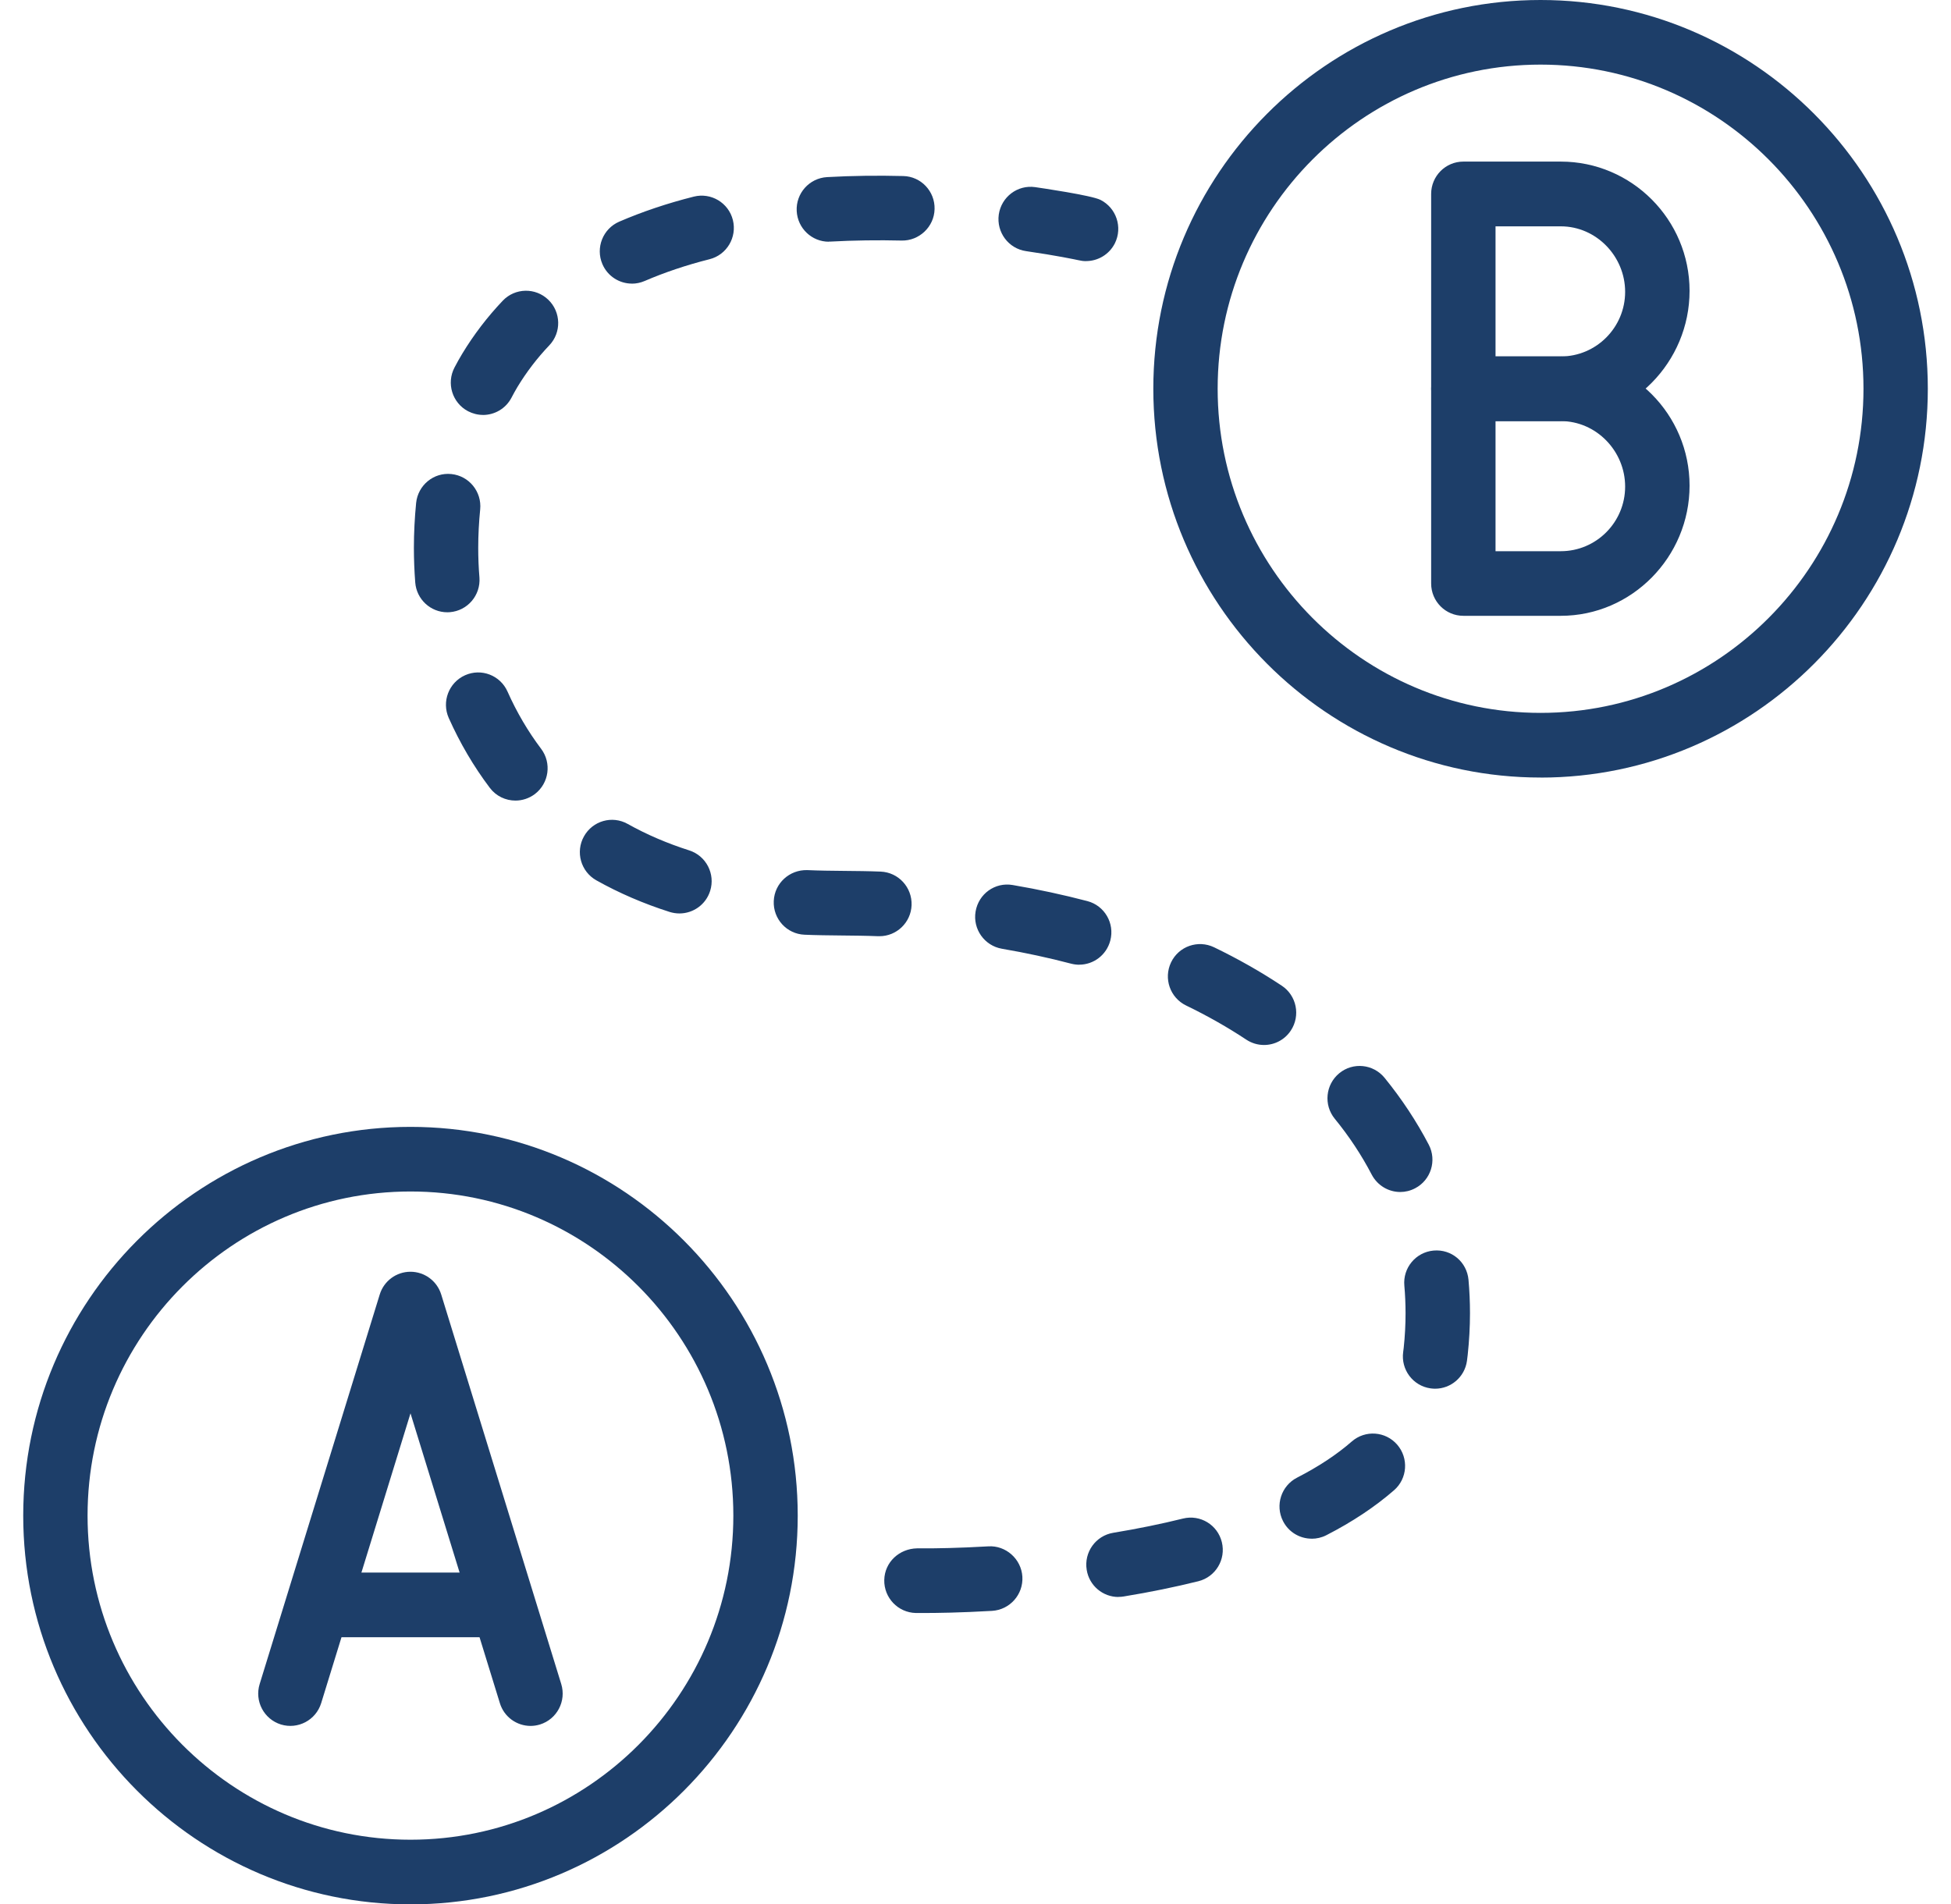
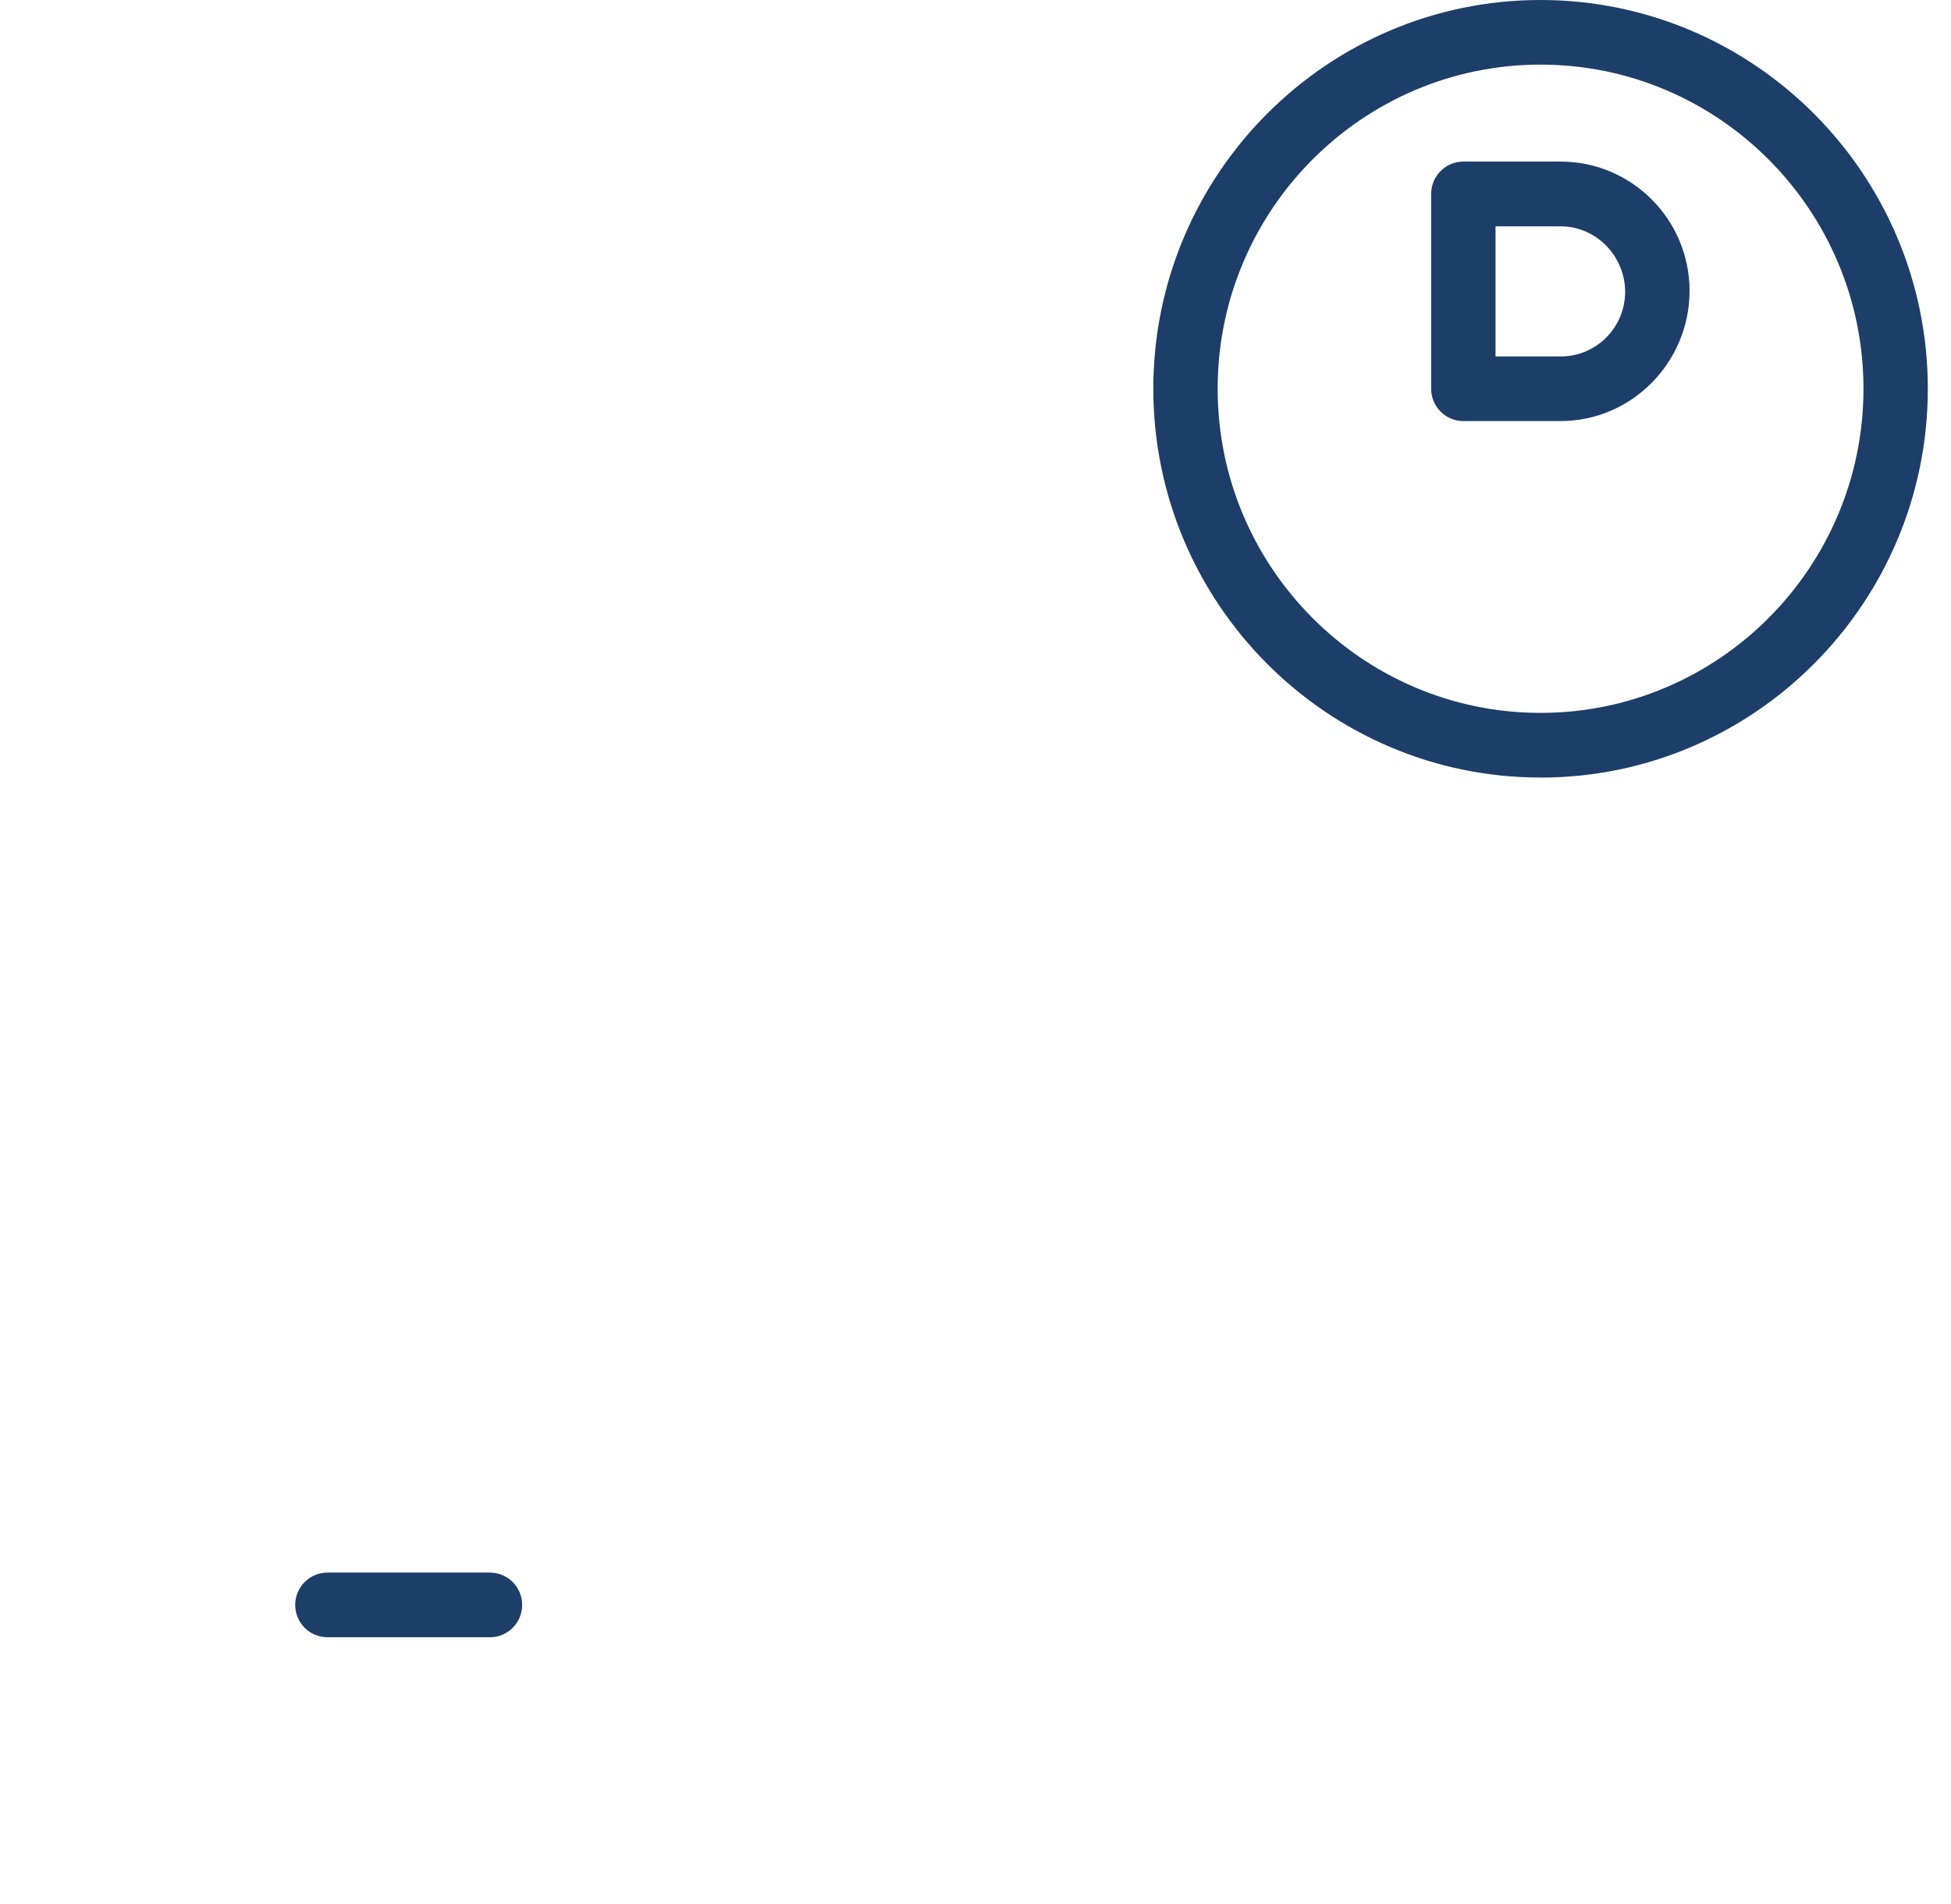
<svg xmlns="http://www.w3.org/2000/svg" width="42" height="41" viewBox="0 0 42 41" fill="none">
-   <path d="M11.422 37.158C11.127 37.158 10.852 36.967 10.761 36.668L8.837 30.428L6.914 36.668C6.8 37.035 6.412 37.239 6.047 37.127C5.682 37.013 5.476 36.624 5.59 36.256L8.175 27.869C8.264 27.579 8.532 27.38 8.836 27.38C9.14 27.38 9.408 27.579 9.498 27.869L12.082 36.256C12.195 36.623 11.991 37.013 11.625 37.127C11.556 37.148 11.488 37.158 11.42 37.158H11.422Z" fill="#1D3E69" />
  <path d="M10.547 35.249H7.049C6.666 35.249 6.355 34.938 6.355 34.553C6.355 34.169 6.666 33.857 7.049 33.857H10.547C10.93 33.857 11.241 34.169 11.241 34.553C11.241 34.938 10.93 35.249 10.547 35.249Z" fill="#1D3E69" />
-   <path d="M8.837 41C4.24 41 0.5 37.246 0.5 32.631C0.5 28.016 4.24 24.261 8.837 24.261C13.433 24.261 17.173 28.015 17.173 32.631C17.173 37.247 13.433 41 8.837 41ZM8.837 25.652C5.005 25.652 1.885 28.782 1.885 32.63C1.885 36.478 5.004 39.608 8.837 39.608C12.67 39.608 15.787 36.478 15.787 32.63C15.787 28.782 12.669 25.652 8.837 25.652Z" fill="#1D3E69" />
  <path d="M33.6 9.065H31.502C31.119 9.065 30.809 8.753 30.809 8.369V4.175C30.809 3.791 31.119 3.479 31.502 3.479H33.6C35.127 3.479 36.372 4.728 36.372 6.262C36.372 7.797 35.129 9.065 33.6 9.065ZM32.195 7.674H33.6C34.364 7.674 34.985 7.049 34.985 6.283C34.985 5.517 34.363 4.873 33.6 4.873H32.195V7.675V7.674Z" fill="#1D3E69" />
-   <path d="M33.6 13.258H31.502C31.119 13.258 30.809 12.947 30.809 12.562V8.369C30.809 7.985 31.119 7.673 31.502 7.673H33.6C35.127 7.673 36.372 8.921 36.372 10.456C36.372 11.99 35.129 13.258 33.6 13.258ZM32.195 11.867H33.6C34.364 11.867 34.985 11.243 34.985 10.476C34.985 9.71 34.363 9.066 33.6 9.066H32.195V11.868V11.867Z" fill="#1D3E69" />
  <path d="M33.164 16.74C28.567 16.74 24.828 12.985 24.828 8.369C24.828 3.753 28.567 0 33.164 0C37.76 0 41.501 3.754 41.501 8.37C41.501 12.986 37.76 16.741 33.164 16.741V16.74ZM33.164 1.391C29.332 1.391 26.213 4.522 26.213 8.369C26.213 12.217 29.332 15.348 33.164 15.348C36.996 15.348 40.116 12.217 40.116 8.369C40.116 4.522 36.997 1.391 33.164 1.391Z" fill="#1D3E69" />
-   <path d="M19.894 34.727H19.715C19.332 34.718 19.028 34.4 19.036 34.016C19.044 33.632 19.36 33.342 19.742 33.335H19.894C20.131 33.336 20.627 33.33 21.276 33.292C21.65 33.268 21.986 33.562 22.009 33.945C22.032 34.328 21.74 34.657 21.358 34.681C20.673 34.721 20.147 34.727 19.894 34.727ZM24.076 34.382C23.743 34.382 23.449 34.14 23.394 33.799C23.332 33.42 23.587 33.062 23.966 33C24.493 32.913 24.997 32.81 25.465 32.694C25.839 32.601 26.212 32.829 26.303 33.201C26.395 33.574 26.169 33.95 25.798 34.043C25.295 34.168 24.754 34.279 24.191 34.371C24.153 34.378 24.116 34.38 24.078 34.38L24.076 34.382ZM28.238 33.127C27.985 33.127 27.742 32.989 27.62 32.748C27.446 32.406 27.582 31.988 27.922 31.813C28.381 31.578 28.778 31.316 29.101 31.034C29.39 30.782 29.828 30.813 30.079 31.104C30.329 31.394 30.299 31.834 30.009 32.085C29.6 32.441 29.11 32.767 28.551 33.053C28.451 33.104 28.343 33.128 28.236 33.128L28.238 33.127ZM30.893 29.898C30.862 29.898 30.83 29.895 30.797 29.891C30.418 29.838 30.154 29.487 30.207 29.106L30.218 29.019C30.245 28.769 30.258 28.519 30.258 28.273C30.258 28.073 30.249 27.873 30.232 27.68C30.197 27.297 30.478 26.959 30.86 26.924C31.249 26.889 31.578 27.171 31.613 27.553C31.634 27.789 31.645 28.03 31.645 28.273C31.645 28.569 31.628 28.87 31.596 29.168C31.592 29.21 31.587 29.254 31.58 29.298C31.532 29.646 31.235 29.898 30.894 29.898H30.893ZM30.144 25.663C29.894 25.663 29.654 25.526 29.529 25.288C29.311 24.87 29.044 24.465 28.734 24.086C28.491 23.789 28.535 23.351 28.83 23.107C29.125 22.863 29.562 22.907 29.805 23.203C30.175 23.657 30.495 24.142 30.758 24.645C30.935 24.985 30.804 25.406 30.464 25.583C30.361 25.637 30.252 25.663 30.144 25.663ZM27.21 22.498C27.079 22.498 26.946 22.46 26.828 22.382C26.428 22.117 25.993 21.87 25.534 21.648C25.189 21.481 25.044 21.066 25.21 20.719C25.376 20.372 25.79 20.229 26.135 20.394C26.651 20.643 27.142 20.922 27.594 21.222C27.913 21.434 28 21.865 27.789 22.186C27.656 22.388 27.436 22.498 27.211 22.498H27.21ZM23.233 20.77C23.175 20.77 23.116 20.762 23.057 20.747C22.582 20.622 22.082 20.514 21.569 20.426C21.192 20.361 20.938 20.002 21.002 19.624C21.066 19.245 21.419 18.988 21.801 19.054C22.353 19.148 22.893 19.265 23.408 19.4C23.778 19.497 24 19.877 23.902 20.249C23.82 20.562 23.541 20.769 23.233 20.769V20.77ZM18.932 20.156C18.923 20.156 18.913 20.156 18.905 20.156C18.385 20.135 17.834 20.146 17.319 20.124C16.936 20.108 16.64 19.783 16.657 19.399C16.673 19.015 16.997 18.722 17.378 18.733C17.892 18.756 18.441 18.744 18.958 18.765C19.341 18.781 19.638 19.103 19.624 19.488C19.61 19.862 19.302 20.156 18.932 20.156ZM14.626 19.666C14.557 19.666 14.486 19.655 14.417 19.634C13.855 19.455 13.324 19.226 12.838 18.953C12.503 18.765 12.384 18.341 12.571 18.007C12.758 17.671 13.178 17.551 13.513 17.739C13.918 17.966 14.363 18.157 14.836 18.308C15.201 18.424 15.403 18.815 15.288 19.18C15.195 19.477 14.921 19.666 14.627 19.666H14.626ZM11.096 17.236C10.887 17.236 10.68 17.142 10.544 16.961C10.198 16.503 9.901 15.997 9.66 15.457C9.505 15.106 9.661 14.695 10.011 14.538C10.36 14.381 10.77 14.538 10.926 14.89C11.123 15.333 11.366 15.746 11.648 16.12C11.879 16.426 11.82 16.862 11.515 17.095C11.389 17.19 11.242 17.236 11.096 17.236ZM9.629 13.182C9.27 13.182 8.967 12.904 8.939 12.54C8.92 12.292 8.91 12.04 8.91 11.794C8.91 11.474 8.927 11.148 8.958 10.829C8.997 10.447 9.335 10.166 9.717 10.206C10.098 10.245 10.375 10.586 10.337 10.968C10.31 11.241 10.295 11.52 10.295 11.794C10.295 12.005 10.303 12.22 10.321 12.433C10.35 12.816 10.065 13.15 9.683 13.18C9.665 13.181 9.647 13.182 9.63 13.182H9.629ZM10.396 8.933C10.288 8.933 10.177 8.906 10.075 8.853C9.736 8.674 9.606 8.253 9.784 7.913C9.838 7.809 9.894 7.709 9.953 7.612C10.2 7.204 10.493 6.821 10.823 6.474C11.088 6.196 11.527 6.187 11.803 6.453C12.079 6.718 12.089 7.159 11.824 7.436C11.563 7.71 11.332 8.012 11.137 8.335C11.094 8.408 11.051 8.484 11.011 8.562C10.887 8.799 10.646 8.934 10.397 8.934L10.396 8.933ZM13.604 6.106C13.335 6.106 13.08 5.948 12.968 5.686C12.817 5.333 12.979 4.924 13.331 4.772C13.825 4.559 14.364 4.377 14.936 4.233C15.307 4.14 15.684 4.365 15.777 4.737C15.87 5.109 15.645 5.488 15.274 5.581C14.774 5.707 14.304 5.866 13.877 6.05C13.788 6.088 13.695 6.107 13.604 6.107V6.106ZM23.38 5.622C23.325 5.622 23.27 5.615 23.217 5.602C23.147 5.587 22.736 5.5 22.09 5.407C21.71 5.353 21.448 5 21.501 4.62C21.556 4.24 21.904 3.974 22.285 4.029C22.409 4.047 23.494 4.205 23.69 4.303C24.032 4.476 24.171 4.893 24.001 5.237C23.879 5.48 23.634 5.621 23.381 5.621L23.38 5.622ZM17.842 5.204C17.477 5.204 17.172 4.917 17.151 4.546C17.13 4.163 17.422 3.835 17.805 3.813C18.333 3.783 18.904 3.776 19.444 3.79C19.826 3.798 20.129 4.118 20.119 4.501C20.111 4.885 19.785 5.187 19.411 5.179C18.907 5.167 18.373 5.174 17.882 5.201C17.869 5.201 17.856 5.201 17.843 5.201L17.842 5.204Z" fill="#1D3E69" />
</svg>